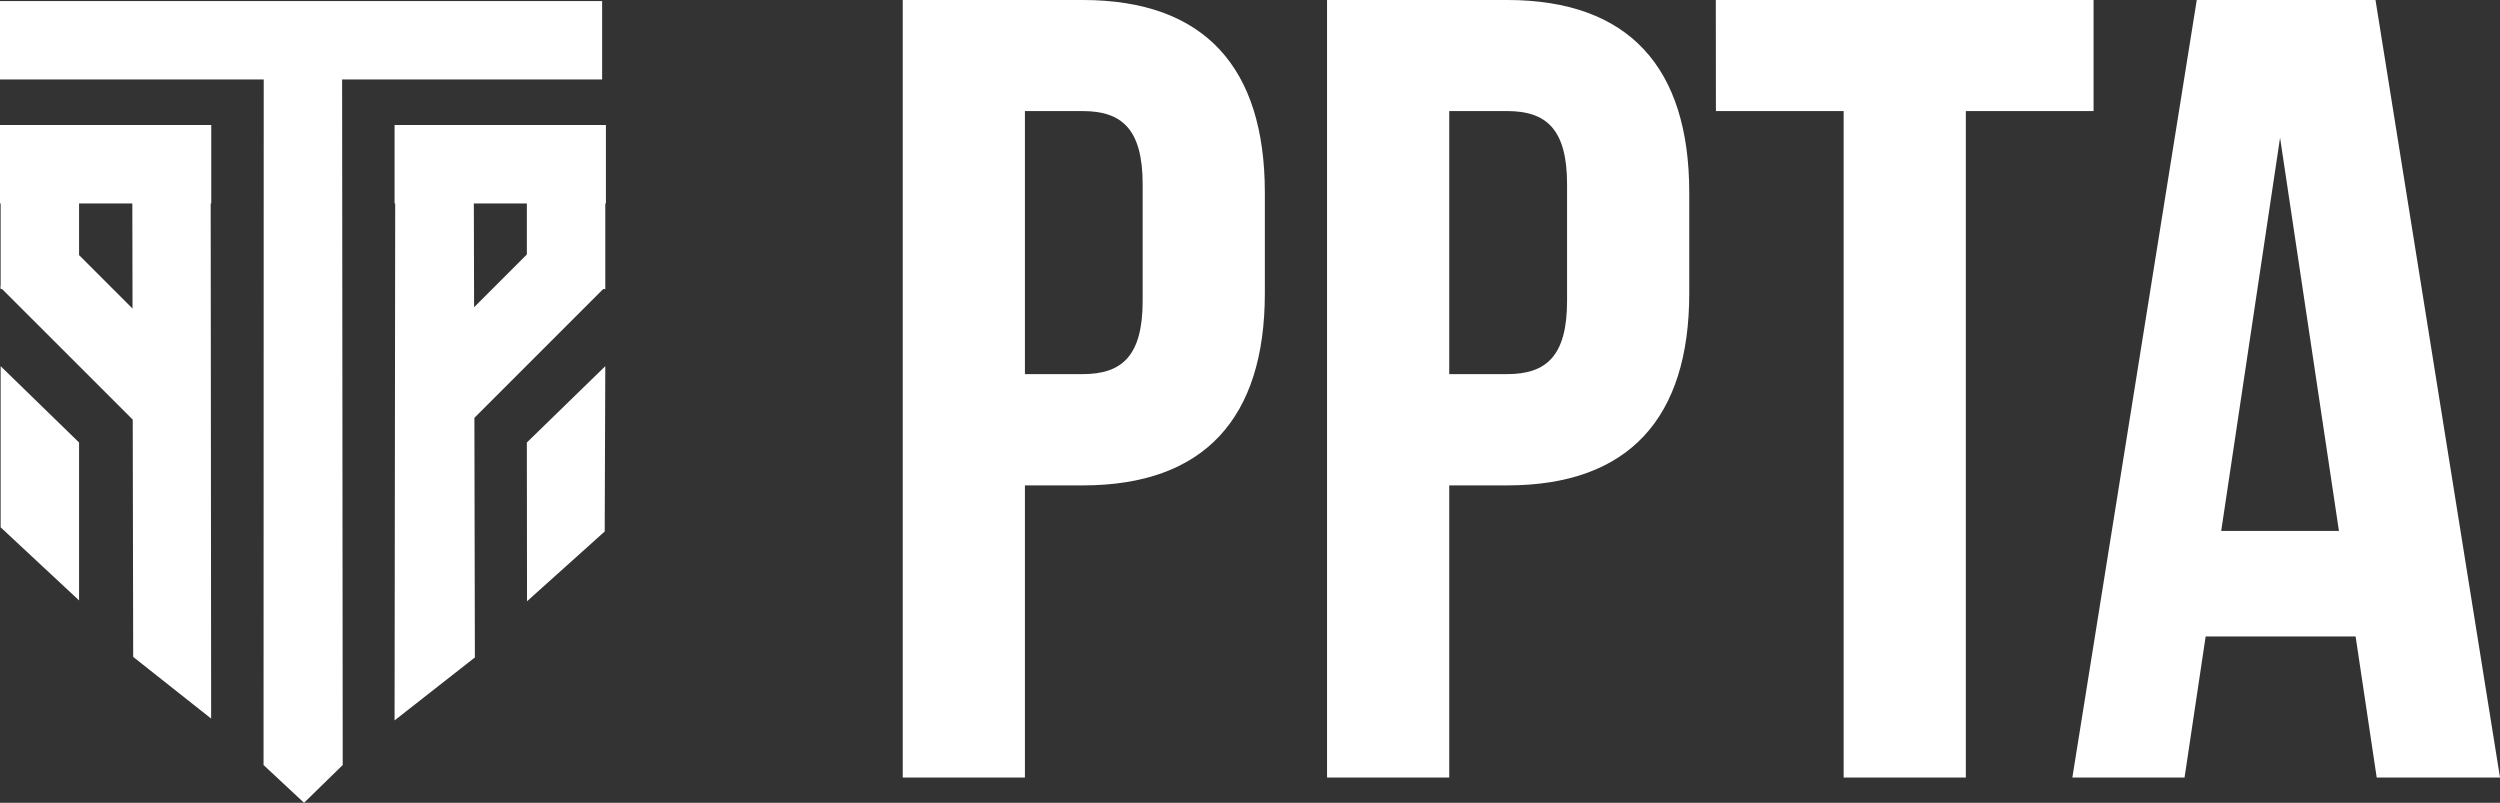
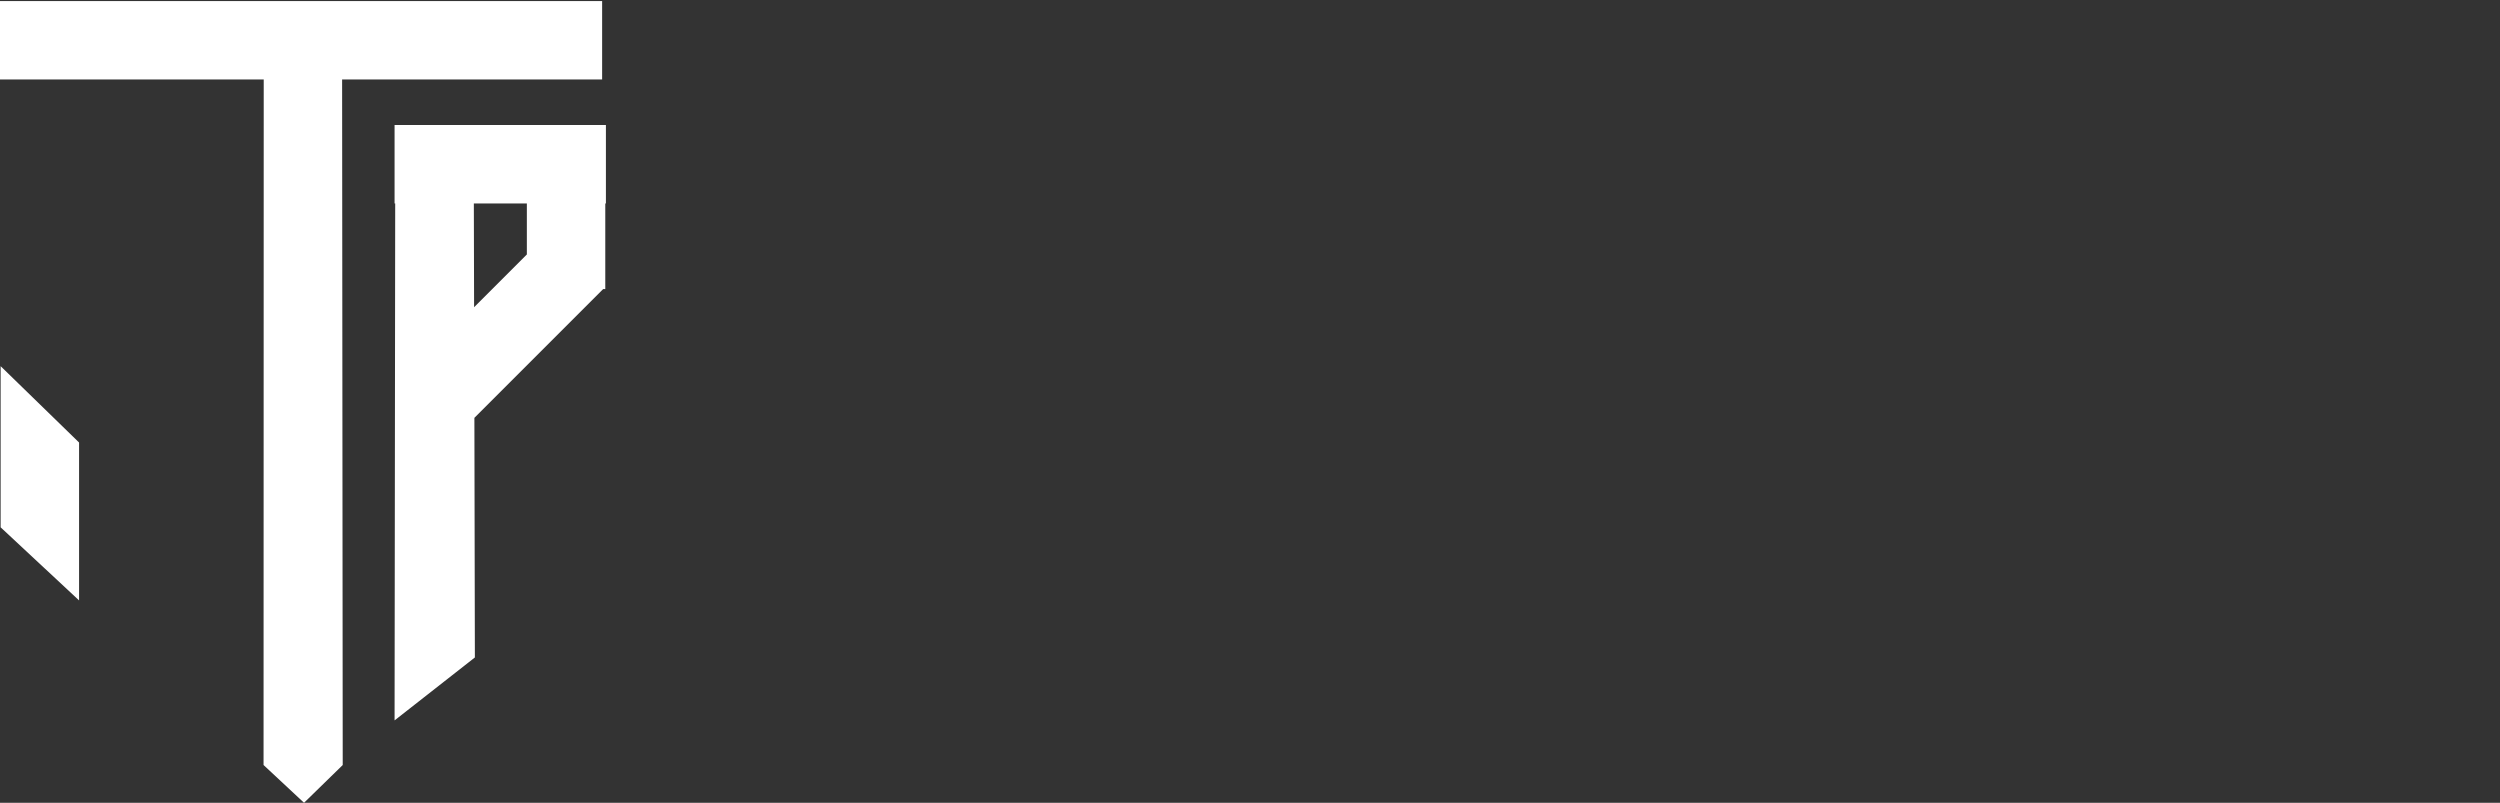
<svg xmlns="http://www.w3.org/2000/svg" width="99.032" height="31.8" viewBox="0 0 99.032 31.8">
  <rect x="0" y="0" width="99.032" height="31.8" fill="#333333" stroke="none" />
  <g id="Group_1803" data-name="Group 1803" transform="translate(-226 -81.2)">
-     <path id="Path_2330" data-name="Path 2330" d="M8.888,2.2H1.76V33H6.6V21.428H8.888c4.84,0,7.216-2.684,7.216-7.612v-4C16.1,4.884,13.728,2.2,8.888,2.2Zm0,4.4c1.54,0,2.376.7,2.376,2.9v4.62c0,2.2-.836,2.9-2.376,2.9H6.6V6.6ZM25.7,2.2H18.568V33h4.84V21.428H25.7c4.84,0,7.216-2.684,7.216-7.612v-4C32.912,4.884,30.536,2.2,25.7,2.2Zm0,4.4c1.54,0,2.376.7,2.376,2.9v4.62c0,2.2-.836,2.9-2.376,2.9H23.408V6.6Zm8.272,0h5.06V33h4.84V6.6h5.06V2.2H33.968ZM60.1,2.2H53.02L48.092,33h4.444l.836-5.588h5.94L60.148,33h4.884ZM56.32,7.656l2.332,15.576H53.988Z" transform="translate(260 79)" fill="#fff" />
    <g id="Group_1677" data-name="Group 1677" transform="translate(-882 1395.241)">
      <path id="Union_74" data-name="Union 74" d="M10.44,30.264l.007-27.157H0V0H23.852V3.107h-10.3l.024,27.157-1.532,1.495Z" transform="translate(1108 -1314)" fill="#fff" />
      <path id="Union_72" data-name="Union 72" d="M.025,3.107H0V0H8.372V3.107H8.347V6.5H8.262l-5.1,5.1.019,9.492L0,23.585ZM3.15,7.218l2.09-2.09V3.107h-2.1Z" transform="translate(1123.63 -1309.089)" fill="#fff" />
-       <path id="Union_73" data-name="Union 73" d="M5.276,21.07l-.018-9.4L.085,6.5H.025V6.44L0,6.415l.025-.025V3.107H0V0H8.368V3.107H8.346l.018,20.406ZM5.25,7.271,5.242,3.107H3.132V5.153Z" transform="translate(1108 -1309.089)" fill="#fff" />
      <path id="Path_2244" data-name="Path 2244" d="M3.024,0H9.279L6.384,3.107H0Z" transform="translate(1111.132 -1299.536) rotate(90)" fill="#fff" />
-       <path id="Path_2248" data-name="Path 2248" d="M3.024,3.107,9.312,3.1,6.548.023,0,0Z" transform="translate(1131.977 -1299.536) rotate(90)" fill="#fff" />
    </g>
  </g>
</svg>